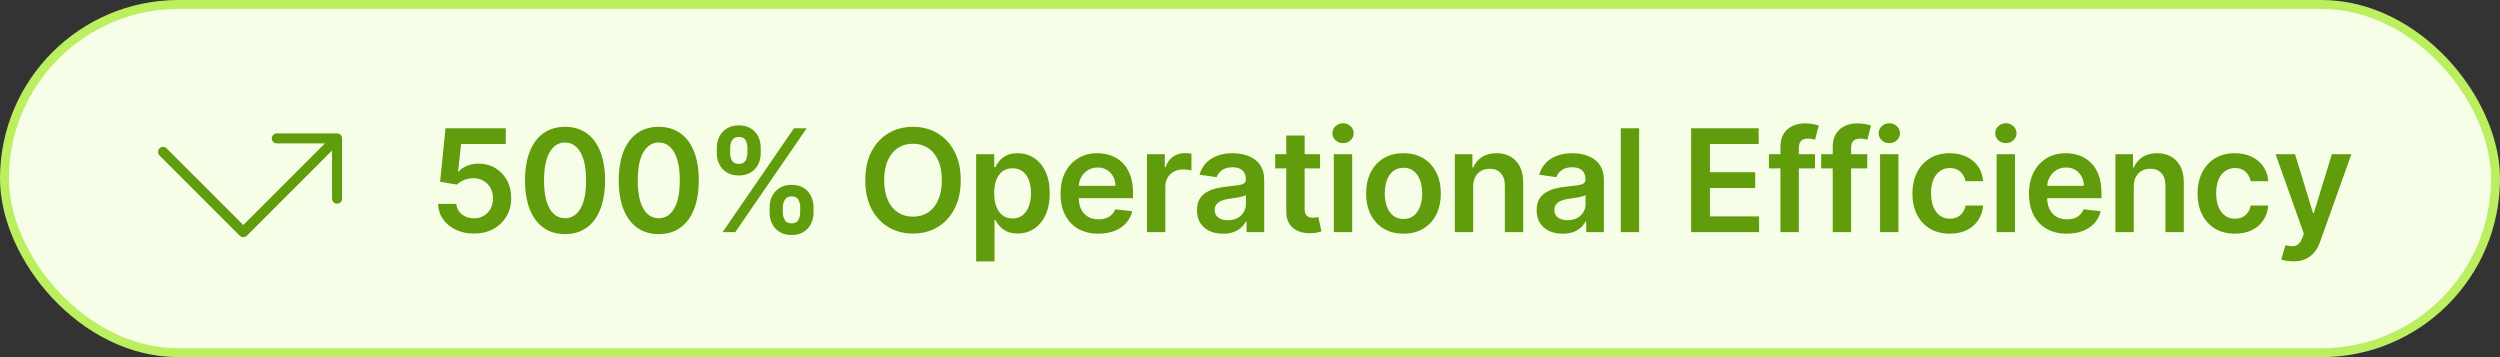
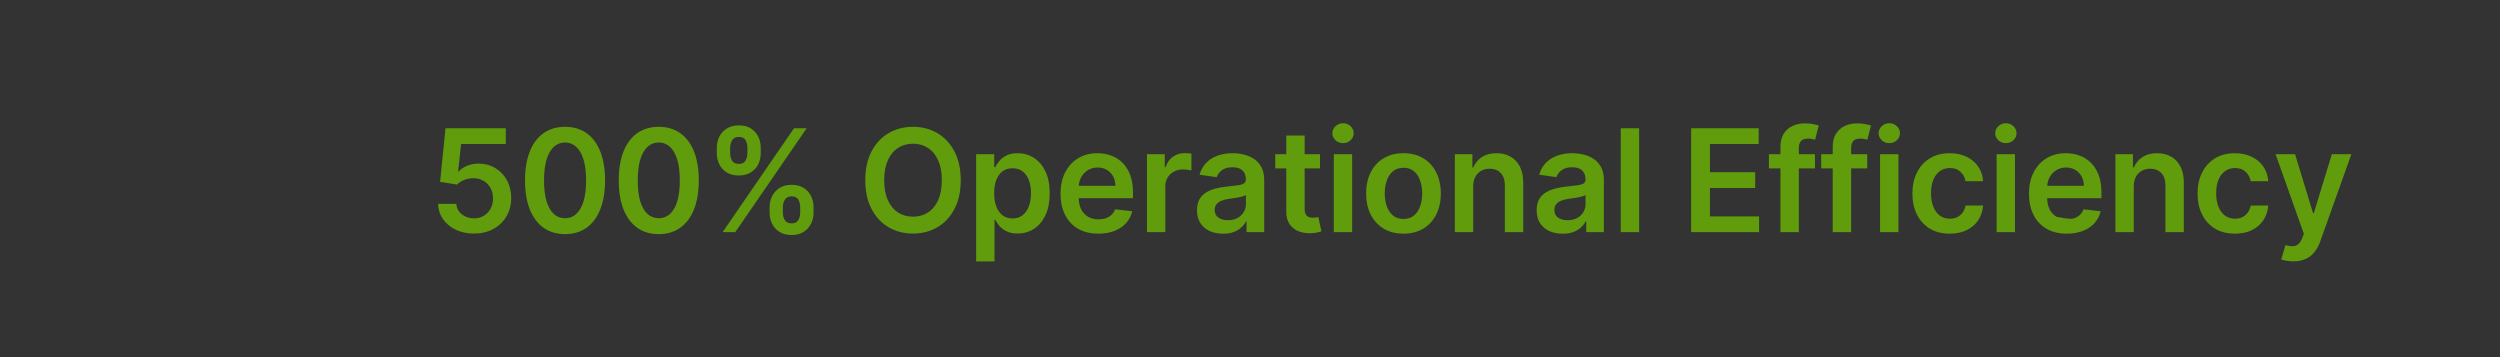
<svg xmlns="http://www.w3.org/2000/svg" width="280" height="40" viewBox="0 0 280 40" fill="none">
  <rect x="0" y="0" width="280" height="40" fill="#333333" stroke="none" />
-   <rect x="0.5" y="0.5" width="279" height="39" rx="19.5" fill="#F7FEE7" />
-   <rect x="0.5" y="0.5" width="279" height="39" rx="19.5" stroke="#BBEF5F" />
-   <path d="M38.312 15.5V22.25C38.312 22.399 38.253 22.542 38.147 22.648C38.042 22.753 37.899 22.812 37.75 22.812C37.6 22.812 37.457 22.753 37.352 22.648C37.246 22.542 37.187 22.399 37.187 22.25V16.858L27.647 26.398C27.542 26.503 27.399 26.562 27.25 26.562C27.101 26.562 26.958 26.503 26.852 26.398L17.852 17.398C17.753 17.291 17.699 17.15 17.701 17.004C17.704 16.858 17.763 16.719 17.866 16.616C17.969 16.513 18.108 16.454 18.254 16.452C18.399 16.449 18.541 16.503 18.647 16.602L27.25 25.204L36.392 16.062H31C30.851 16.062 30.707 16.003 30.602 15.898C30.496 15.792 30.437 15.649 30.437 15.5C30.437 15.351 30.496 15.208 30.602 15.102C30.707 14.997 30.851 14.938 31 14.938H37.75C37.899 14.938 38.042 14.997 38.147 15.102C38.253 15.208 38.312 15.351 38.312 15.5Z" fill="#609C0C" />
-   <path d="M53.08 26.159C52.322 26.159 51.644 26.017 51.045 25.733C50.447 25.445 49.972 25.051 49.619 24.551C49.271 24.051 49.085 23.479 49.062 22.835H51.108C51.146 23.312 51.352 23.703 51.727 24.006C52.102 24.305 52.553 24.454 53.08 24.454C53.492 24.454 53.86 24.36 54.182 24.171C54.504 23.981 54.758 23.718 54.943 23.381C55.129 23.044 55.22 22.659 55.216 22.227C55.22 21.788 55.127 21.398 54.938 21.057C54.748 20.716 54.489 20.449 54.159 20.256C53.83 20.059 53.451 19.96 53.023 19.96C52.674 19.956 52.331 20.021 51.994 20.153C51.657 20.286 51.39 20.46 51.193 20.676L49.29 20.364L49.898 14.364H56.648V16.125H51.642L51.307 19.21H51.375C51.591 18.956 51.896 18.746 52.29 18.579C52.684 18.409 53.115 18.324 53.585 18.324C54.29 18.324 54.919 18.491 55.472 18.824C56.025 19.153 56.46 19.608 56.778 20.188C57.097 20.767 57.256 21.43 57.256 22.176C57.256 22.945 57.078 23.631 56.722 24.233C56.369 24.831 55.879 25.303 55.25 25.648C54.625 25.989 53.901 26.159 53.08 26.159ZM63.284 26.222C62.349 26.222 61.546 25.985 60.875 25.511C60.209 25.034 59.695 24.347 59.335 23.449C58.979 22.547 58.801 21.462 58.801 20.193C58.805 18.924 58.985 17.845 59.341 16.954C59.701 16.061 60.214 15.379 60.881 14.909C61.551 14.439 62.352 14.204 63.284 14.204C64.216 14.204 65.017 14.439 65.688 14.909C66.358 15.379 66.871 16.061 67.227 16.954C67.587 17.849 67.767 18.928 67.767 20.193C67.767 21.466 67.587 22.553 67.227 23.454C66.871 24.352 66.358 25.038 65.688 25.511C65.021 25.985 64.22 26.222 63.284 26.222ZM63.284 24.443C64.011 24.443 64.585 24.085 65.006 23.369C65.43 22.65 65.642 21.591 65.642 20.193C65.642 19.269 65.546 18.492 65.352 17.864C65.159 17.235 64.886 16.761 64.534 16.443C64.182 16.121 63.765 15.96 63.284 15.96C62.561 15.96 61.989 16.32 61.568 17.04C61.148 17.756 60.936 18.807 60.932 20.193C60.928 21.121 61.021 21.901 61.21 22.534C61.404 23.167 61.676 23.644 62.029 23.966C62.381 24.284 62.799 24.443 63.284 24.443ZM73.78 26.222C72.844 26.222 72.041 25.985 71.371 25.511C70.704 25.034 70.191 24.347 69.831 23.449C69.475 22.547 69.297 21.462 69.297 20.193C69.301 18.924 69.481 17.845 69.837 16.954C70.197 16.061 70.71 15.379 71.377 14.909C72.047 14.439 72.848 14.204 73.78 14.204C74.712 14.204 75.513 14.439 76.183 14.909C76.854 15.379 77.367 16.061 77.723 16.954C78.083 17.849 78.263 18.928 78.263 20.193C78.263 21.466 78.083 22.553 77.723 23.454C77.367 24.352 76.854 25.038 76.183 25.511C75.517 25.985 74.716 26.222 73.78 26.222ZM73.78 24.443C74.507 24.443 75.081 24.085 75.502 23.369C75.926 22.65 76.138 21.591 76.138 20.193C76.138 19.269 76.041 18.492 75.848 17.864C75.655 17.235 75.382 16.761 75.03 16.443C74.678 16.121 74.261 15.96 73.78 15.96C73.057 15.96 72.485 16.32 72.064 17.04C71.644 17.756 71.432 18.807 71.428 20.193C71.424 21.121 71.517 21.901 71.706 22.534C71.899 23.167 72.172 23.644 72.524 23.966C72.877 24.284 73.295 24.443 73.78 24.443ZM86.196 23.818V23.204C86.196 22.754 86.291 22.339 86.481 21.96C86.674 21.581 86.954 21.276 87.321 21.046C87.689 20.814 88.134 20.699 88.657 20.699C89.195 20.699 89.645 20.814 90.009 21.046C90.373 21.273 90.647 21.576 90.833 21.954C91.022 22.333 91.117 22.75 91.117 23.204V23.818C91.117 24.269 91.022 24.684 90.833 25.062C90.643 25.441 90.365 25.746 89.998 25.977C89.634 26.208 89.187 26.324 88.657 26.324C88.126 26.324 87.677 26.208 87.31 25.977C86.943 25.746 86.664 25.441 86.475 25.062C86.289 24.684 86.196 24.269 86.196 23.818ZM87.679 23.204V23.818C87.679 24.117 87.751 24.392 87.895 24.642C88.039 24.892 88.293 25.017 88.657 25.017C89.024 25.017 89.276 24.894 89.412 24.648C89.552 24.398 89.623 24.121 89.623 23.818V23.204C89.623 22.901 89.556 22.625 89.424 22.375C89.291 22.121 89.035 21.994 88.657 21.994C88.301 21.994 88.049 22.121 87.901 22.375C87.753 22.625 87.679 22.901 87.679 23.204ZM80.282 17.159V16.546C80.282 16.091 80.378 15.674 80.571 15.296C80.765 14.917 81.045 14.614 81.412 14.386C81.78 14.155 82.225 14.04 82.748 14.04C83.282 14.04 83.731 14.155 84.094 14.386C84.462 14.614 84.738 14.917 84.924 15.296C85.109 15.674 85.202 16.091 85.202 16.546V17.159C85.202 17.614 85.107 18.03 84.918 18.409C84.732 18.784 84.456 19.085 84.088 19.312C83.721 19.54 83.274 19.653 82.748 19.653C82.213 19.653 81.763 19.54 81.395 19.312C81.032 19.085 80.755 18.782 80.566 18.403C80.376 18.025 80.282 17.61 80.282 17.159ZM81.776 16.546V17.159C81.776 17.462 81.846 17.739 81.986 17.989C82.13 18.235 82.384 18.358 82.748 18.358C83.111 18.358 83.361 18.235 83.498 17.989C83.638 17.739 83.708 17.462 83.708 17.159V16.546C83.708 16.242 83.641 15.966 83.509 15.716C83.376 15.462 83.123 15.335 82.748 15.335C82.388 15.335 82.136 15.462 81.992 15.716C81.848 15.97 81.776 16.246 81.776 16.546ZM80.929 26L88.929 14.364H90.35L82.35 26H80.929ZM107.603 20.182C107.603 21.436 107.368 22.509 106.898 23.403C106.432 24.294 105.796 24.975 104.989 25.449C104.186 25.922 103.275 26.159 102.256 26.159C101.237 26.159 100.325 25.922 99.518 25.449C98.715 24.972 98.078 24.288 97.609 23.398C97.143 22.504 96.91 21.432 96.91 20.182C96.91 18.928 97.143 17.856 97.609 16.966C98.078 16.072 98.715 15.388 99.518 14.915C100.325 14.441 101.237 14.204 102.256 14.204C103.275 14.204 104.186 14.441 104.989 14.915C105.796 15.388 106.432 16.072 106.898 16.966C107.368 17.856 107.603 18.928 107.603 20.182ZM105.484 20.182C105.484 19.299 105.345 18.555 105.069 17.949C104.796 17.339 104.417 16.879 103.932 16.568C103.448 16.254 102.889 16.097 102.256 16.097C101.624 16.097 101.065 16.254 100.58 16.568C100.095 16.879 99.715 17.339 99.438 17.949C99.165 18.555 99.029 19.299 99.029 20.182C99.029 21.064 99.165 21.811 99.438 22.421C99.715 23.026 100.095 23.487 100.58 23.801C101.065 24.112 101.624 24.267 102.256 24.267C102.889 24.267 103.448 24.112 103.932 23.801C104.417 23.487 104.796 23.026 105.069 22.421C105.345 21.811 105.484 21.064 105.484 20.182ZM109.329 29.273V17.273H111.352V18.716H111.471C111.577 18.504 111.727 18.278 111.92 18.04C112.113 17.797 112.374 17.591 112.704 17.421C113.033 17.246 113.454 17.159 113.965 17.159C114.64 17.159 115.248 17.331 115.789 17.676C116.335 18.017 116.766 18.523 117.085 19.193C117.407 19.86 117.568 20.678 117.568 21.648C117.568 22.606 117.41 23.421 117.096 24.091C116.782 24.761 116.354 25.273 115.812 25.625C115.27 25.977 114.657 26.153 113.971 26.153C113.471 26.153 113.056 26.07 112.727 25.903C112.397 25.737 112.132 25.536 111.931 25.301C111.734 25.062 111.581 24.837 111.471 24.625H111.386V29.273H109.329ZM111.346 21.636C111.346 22.201 111.426 22.695 111.585 23.119C111.748 23.544 111.98 23.875 112.283 24.114C112.59 24.349 112.962 24.466 113.397 24.466C113.852 24.466 114.232 24.345 114.539 24.102C114.846 23.856 115.077 23.521 115.232 23.097C115.391 22.669 115.471 22.182 115.471 21.636C115.471 21.095 115.393 20.614 115.238 20.193C115.083 19.773 114.852 19.443 114.545 19.204C114.238 18.966 113.855 18.847 113.397 18.847C112.958 18.847 112.585 18.962 112.278 19.193C111.971 19.424 111.738 19.748 111.579 20.165C111.424 20.581 111.346 21.072 111.346 21.636ZM123.017 26.171C122.142 26.171 121.386 25.989 120.75 25.625C120.117 25.258 119.63 24.739 119.289 24.068C118.948 23.394 118.778 22.6 118.778 21.688C118.778 20.79 118.948 20.002 119.289 19.324C119.634 18.642 120.115 18.112 120.732 17.733C121.35 17.35 122.075 17.159 122.909 17.159C123.447 17.159 123.954 17.246 124.431 17.421C124.912 17.591 125.337 17.856 125.704 18.216C126.075 18.576 126.367 19.034 126.579 19.591C126.791 20.144 126.897 20.803 126.897 21.568V22.199H119.744V20.812H124.926C124.922 20.419 124.837 20.068 124.67 19.761C124.503 19.451 124.27 19.206 123.971 19.028C123.676 18.85 123.331 18.761 122.937 18.761C122.517 18.761 122.147 18.864 121.829 19.068C121.511 19.269 121.263 19.534 121.085 19.864C120.911 20.189 120.822 20.547 120.818 20.938V22.148C120.818 22.655 120.911 23.091 121.096 23.454C121.282 23.814 121.541 24.091 121.875 24.284C122.208 24.474 122.598 24.568 123.045 24.568C123.344 24.568 123.615 24.526 123.857 24.443C124.1 24.356 124.31 24.229 124.488 24.062C124.666 23.896 124.801 23.689 124.892 23.443L126.812 23.659C126.691 24.167 126.46 24.61 126.119 24.989C125.782 25.364 125.35 25.655 124.823 25.864C124.297 26.068 123.695 26.171 123.017 26.171ZM128.461 26V17.273H130.456V18.727H130.547C130.706 18.224 130.978 17.835 131.365 17.562C131.755 17.286 132.2 17.148 132.7 17.148C132.814 17.148 132.94 17.153 133.081 17.165C133.225 17.172 133.344 17.186 133.439 17.204V19.097C133.351 19.066 133.213 19.04 133.024 19.017C132.838 18.991 132.658 18.977 132.484 18.977C132.109 18.977 131.772 19.059 131.473 19.222C131.177 19.381 130.944 19.602 130.774 19.886C130.603 20.171 130.518 20.498 130.518 20.869V26H128.461ZM136.984 26.176C136.431 26.176 135.933 26.078 135.49 25.881C135.05 25.68 134.702 25.384 134.444 24.994C134.191 24.604 134.064 24.123 134.064 23.551C134.064 23.059 134.155 22.651 134.336 22.329C134.518 22.008 134.766 21.75 135.081 21.557C135.395 21.364 135.749 21.218 136.143 21.119C136.541 21.017 136.952 20.943 137.376 20.898C137.888 20.845 138.302 20.797 138.621 20.756C138.939 20.71 139.17 20.642 139.314 20.551C139.461 20.456 139.535 20.311 139.535 20.114V20.079C139.535 19.651 139.408 19.32 139.155 19.085C138.901 18.85 138.535 18.733 138.058 18.733C137.554 18.733 137.155 18.843 136.859 19.062C136.568 19.282 136.371 19.542 136.268 19.841L134.348 19.568C134.499 19.038 134.749 18.595 135.098 18.239C135.446 17.879 135.872 17.61 136.376 17.432C136.88 17.25 137.437 17.159 138.047 17.159C138.467 17.159 138.886 17.208 139.302 17.307C139.719 17.405 140.1 17.568 140.444 17.796C140.789 18.019 141.066 18.324 141.274 18.71C141.486 19.097 141.592 19.579 141.592 20.159V26H139.615V24.801H139.547C139.422 25.044 139.246 25.271 139.018 25.483C138.795 25.691 138.513 25.86 138.172 25.989C137.835 26.114 137.439 26.176 136.984 26.176ZM137.518 24.665C137.931 24.665 138.289 24.583 138.592 24.421C138.895 24.254 139.128 24.034 139.291 23.761C139.458 23.489 139.541 23.191 139.541 22.869V21.841C139.477 21.894 139.367 21.943 139.211 21.989C139.06 22.034 138.889 22.074 138.7 22.108C138.511 22.142 138.323 22.172 138.138 22.199C137.952 22.225 137.791 22.248 137.655 22.267C137.348 22.309 137.073 22.377 136.831 22.472C136.588 22.566 136.397 22.699 136.257 22.869C136.117 23.036 136.047 23.252 136.047 23.517C136.047 23.896 136.185 24.182 136.461 24.375C136.738 24.568 137.09 24.665 137.518 24.665ZM147.842 17.273V18.864H142.825V17.273H147.842ZM144.064 15.182H146.121V23.375C146.121 23.651 146.162 23.864 146.246 24.011C146.333 24.155 146.446 24.254 146.587 24.307C146.727 24.36 146.882 24.386 147.052 24.386C147.181 24.386 147.299 24.377 147.405 24.358C147.515 24.339 147.598 24.322 147.655 24.307L148.001 25.915C147.892 25.953 147.734 25.994 147.53 26.04C147.329 26.085 147.083 26.112 146.791 26.119C146.276 26.134 145.812 26.057 145.399 25.886C144.986 25.712 144.659 25.443 144.416 25.079C144.177 24.716 144.06 24.261 144.064 23.716V15.182ZM149.386 26V17.273H151.443V26H149.386ZM150.421 16.034C150.095 16.034 149.814 15.926 149.58 15.71C149.345 15.491 149.227 15.227 149.227 14.921C149.227 14.61 149.345 14.347 149.58 14.131C149.814 13.911 150.095 13.801 150.421 13.801C150.75 13.801 151.03 13.911 151.261 14.131C151.496 14.347 151.614 14.61 151.614 14.921C151.614 15.227 151.496 15.491 151.261 15.71C151.03 15.926 150.75 16.034 150.421 16.034ZM157.189 26.171C156.337 26.171 155.598 25.983 154.973 25.608C154.348 25.233 153.863 24.708 153.519 24.034C153.178 23.36 153.007 22.572 153.007 21.671C153.007 20.769 153.178 19.979 153.519 19.301C153.863 18.623 154.348 18.097 154.973 17.722C155.598 17.347 156.337 17.159 157.189 17.159C158.041 17.159 158.78 17.347 159.405 17.722C160.03 18.097 160.513 18.623 160.854 19.301C161.199 19.979 161.371 20.769 161.371 21.671C161.371 22.572 161.199 23.36 160.854 24.034C160.513 24.708 160.03 25.233 159.405 25.608C158.78 25.983 158.041 26.171 157.189 26.171ZM157.201 24.523C157.663 24.523 158.049 24.396 158.36 24.142C158.67 23.884 158.901 23.54 159.053 23.108C159.208 22.676 159.286 22.195 159.286 21.665C159.286 21.131 159.208 20.648 159.053 20.216C158.901 19.78 158.67 19.434 158.36 19.176C158.049 18.919 157.663 18.79 157.201 18.79C156.727 18.79 156.333 18.919 156.019 19.176C155.708 19.434 155.475 19.78 155.32 20.216C155.168 20.648 155.093 21.131 155.093 21.665C155.093 22.195 155.168 22.676 155.32 23.108C155.475 23.54 155.708 23.884 156.019 24.142C156.333 24.396 156.727 24.523 157.201 24.523ZM164.998 20.886V26H162.941V17.273H164.907V18.756H165.009C165.21 18.267 165.53 17.879 165.969 17.591C166.412 17.303 166.96 17.159 167.611 17.159C168.213 17.159 168.738 17.288 169.185 17.546C169.636 17.803 169.984 18.176 170.23 18.665C170.48 19.153 170.604 19.746 170.6 20.443V26H168.543V20.761C168.543 20.178 168.391 19.722 168.088 19.392C167.789 19.062 167.374 18.898 166.844 18.898C166.484 18.898 166.164 18.977 165.884 19.136C165.607 19.292 165.39 19.517 165.23 19.812C165.075 20.108 164.998 20.466 164.998 20.886ZM175.026 26.176C174.473 26.176 173.975 26.078 173.532 25.881C173.092 25.68 172.744 25.384 172.486 24.994C172.232 24.604 172.106 24.123 172.106 23.551C172.106 23.059 172.197 22.651 172.378 22.329C172.56 22.008 172.808 21.75 173.123 21.557C173.437 21.364 173.791 21.218 174.185 21.119C174.583 21.017 174.994 20.943 175.418 20.898C175.929 20.845 176.344 20.797 176.662 20.756C176.981 20.71 177.212 20.642 177.356 20.551C177.503 20.456 177.577 20.311 177.577 20.114V20.079C177.577 19.651 177.45 19.32 177.197 19.085C176.943 18.85 176.577 18.733 176.1 18.733C175.596 18.733 175.197 18.843 174.901 19.062C174.609 19.282 174.412 19.542 174.31 19.841L172.39 19.568C172.541 19.038 172.791 18.595 173.14 18.239C173.488 17.879 173.914 17.61 174.418 17.432C174.922 17.25 175.479 17.159 176.089 17.159C176.509 17.159 176.928 17.208 177.344 17.307C177.761 17.405 178.142 17.568 178.486 17.796C178.831 18.019 179.107 18.324 179.316 18.71C179.528 19.097 179.634 19.579 179.634 20.159V26H177.657V24.801H177.589C177.464 25.044 177.287 25.271 177.06 25.483C176.837 25.691 176.554 25.86 176.214 25.989C175.876 26.114 175.481 26.176 175.026 26.176ZM175.56 24.665C175.973 24.665 176.331 24.583 176.634 24.421C176.937 24.254 177.17 24.034 177.333 23.761C177.5 23.489 177.583 23.191 177.583 22.869V21.841C177.518 21.894 177.409 21.943 177.253 21.989C177.102 22.034 176.931 22.074 176.742 22.108C176.553 22.142 176.365 22.172 176.179 22.199C175.994 22.225 175.833 22.248 175.697 22.267C175.39 22.309 175.115 22.377 174.873 22.472C174.63 22.566 174.439 22.699 174.299 22.869C174.159 23.036 174.089 23.252 174.089 23.517C174.089 23.896 174.227 24.182 174.503 24.375C174.78 24.568 175.132 24.665 175.56 24.665ZM183.583 14.364V26H181.526V14.364H183.583ZM189.406 26V14.364H196.974V16.131H191.514V19.29H196.582V21.057H191.514V24.233H197.019V26H189.406ZM203.278 17.273V18.864H198.119V17.273H203.278ZM199.409 26V16.449C199.409 15.862 199.53 15.373 199.772 14.983C200.019 14.593 200.348 14.301 200.761 14.108C201.174 13.915 201.632 13.818 202.136 13.818C202.492 13.818 202.808 13.847 203.085 13.903C203.361 13.96 203.566 14.011 203.698 14.057L203.289 15.648C203.202 15.621 203.092 15.595 202.96 15.568C202.827 15.538 202.68 15.523 202.517 15.523C202.134 15.523 201.863 15.616 201.704 15.801C201.549 15.983 201.471 16.244 201.471 16.585V26H199.409ZM209.133 17.273V18.864H203.974V17.273H209.133ZM205.264 26V16.449C205.264 15.862 205.385 15.373 205.628 14.983C205.874 14.593 206.203 14.301 206.616 14.108C207.029 13.915 207.487 13.818 207.991 13.818C208.347 13.818 208.664 13.847 208.94 13.903C209.217 13.96 209.421 14.011 209.554 14.057L209.145 15.648C209.058 15.621 208.948 15.595 208.815 15.568C208.683 15.538 208.535 15.523 208.372 15.523C207.989 15.523 207.719 15.616 207.559 15.801C207.404 15.983 207.326 16.244 207.326 16.585V26H205.264ZM210.568 26V17.273H212.625V26H210.568ZM211.602 16.034C211.276 16.034 210.996 15.926 210.761 15.71C210.526 15.491 210.409 15.227 210.409 14.921C210.409 14.61 210.526 14.347 210.761 14.131C210.996 13.911 211.276 13.801 211.602 13.801C211.932 13.801 212.212 13.911 212.443 14.131C212.678 14.347 212.795 14.61 212.795 14.921C212.795 15.227 212.678 15.491 212.443 15.71C212.212 15.926 211.932 16.034 211.602 16.034ZM218.371 26.171C217.5 26.171 216.751 25.979 216.126 25.597C215.505 25.214 215.026 24.686 214.689 24.011C214.356 23.333 214.189 22.553 214.189 21.671C214.189 20.784 214.359 20.002 214.7 19.324C215.041 18.642 215.522 18.112 216.143 17.733C216.768 17.35 217.507 17.159 218.359 17.159C219.068 17.159 219.695 17.29 220.24 17.551C220.789 17.809 221.227 18.174 221.553 18.648C221.878 19.117 222.064 19.667 222.109 20.296H220.143C220.064 19.875 219.875 19.525 219.575 19.244C219.28 18.96 218.884 18.818 218.388 18.818C217.967 18.818 217.598 18.932 217.28 19.159C216.962 19.383 216.714 19.704 216.536 20.125C216.361 20.546 216.274 21.049 216.274 21.636C216.274 22.231 216.361 22.742 216.536 23.171C216.71 23.595 216.954 23.922 217.268 24.153C217.587 24.381 217.96 24.494 218.388 24.494C218.691 24.494 218.962 24.438 219.2 24.324C219.443 24.206 219.645 24.038 219.808 23.818C219.971 23.599 220.083 23.331 220.143 23.017H222.109C222.06 23.634 221.878 24.182 221.564 24.659C221.25 25.133 220.822 25.504 220.28 25.773C219.738 26.038 219.102 26.171 218.371 26.171ZM223.622 26V17.273H225.679V26H223.622ZM224.656 16.034C224.331 16.034 224.05 15.926 223.816 15.71C223.581 15.491 223.463 15.227 223.463 14.921C223.463 14.61 223.581 14.347 223.816 14.131C224.05 13.911 224.331 13.801 224.656 13.801C224.986 13.801 225.266 13.911 225.497 14.131C225.732 14.347 225.85 14.61 225.85 14.921C225.85 15.227 225.732 15.491 225.497 15.71C225.266 15.926 224.986 16.034 224.656 16.034ZM231.482 26.171C230.607 26.171 229.851 25.989 229.215 25.625C228.582 25.258 228.095 24.739 227.755 24.068C227.414 23.394 227.243 22.6 227.243 21.688C227.243 20.79 227.414 20.002 227.755 19.324C228.099 18.642 228.58 18.112 229.198 17.733C229.815 17.35 230.541 17.159 231.374 17.159C231.912 17.159 232.419 17.246 232.897 17.421C233.378 17.591 233.802 17.856 234.169 18.216C234.541 18.576 234.832 19.034 235.044 19.591C235.256 20.144 235.363 20.803 235.363 21.568V22.199H228.209V20.812H233.391C233.387 20.419 233.302 20.068 233.135 19.761C232.969 19.451 232.736 19.206 232.436 19.028C232.141 18.85 231.796 18.761 231.402 18.761C230.982 18.761 230.613 18.864 230.294 19.068C229.976 19.269 229.728 19.534 229.55 19.864C229.376 20.189 229.287 20.547 229.283 20.938V22.148C229.283 22.655 229.376 23.091 229.561 23.454C229.747 23.814 230.006 24.091 230.34 24.284C230.673 24.474 231.063 24.568 231.51 24.568C231.809 24.568 232.08 24.526 232.323 24.443C232.565 24.356 232.775 24.229 232.953 24.062C233.131 23.896 233.266 23.689 233.357 23.443L235.277 23.659C235.156 24.167 234.925 24.61 234.584 24.989C234.247 25.364 233.815 25.655 233.289 25.864C232.762 26.068 232.16 26.171 231.482 26.171ZM238.983 20.886V26H236.927V17.273H238.892V18.756H238.995C239.196 18.267 239.516 17.879 239.955 17.591C240.398 17.303 240.946 17.159 241.597 17.159C242.199 17.159 242.724 17.288 243.171 17.546C243.622 17.803 243.97 18.176 244.216 18.665C244.466 19.153 244.589 19.746 244.586 20.443V26H242.529V20.761C242.529 20.178 242.377 19.722 242.074 19.392C241.775 19.062 241.36 18.898 240.83 18.898C240.47 18.898 240.15 18.977 239.87 19.136C239.593 19.292 239.375 19.517 239.216 19.812C239.061 20.108 238.983 20.466 238.983 20.886ZM250.307 26.171C249.436 26.171 248.688 25.979 248.063 25.597C247.442 25.214 246.963 24.686 246.626 24.011C246.292 23.333 246.126 22.553 246.126 21.671C246.126 20.784 246.296 20.002 246.637 19.324C246.978 18.642 247.459 18.112 248.08 17.733C248.705 17.35 249.444 17.159 250.296 17.159C251.004 17.159 251.631 17.29 252.177 17.551C252.726 17.809 253.163 18.174 253.489 18.648C253.815 19.117 254.001 19.667 254.046 20.296H252.08C252.001 19.875 251.811 19.525 251.512 19.244C251.216 18.96 250.821 18.818 250.324 18.818C249.904 18.818 249.535 18.932 249.216 19.159C248.898 19.383 248.65 19.704 248.472 20.125C248.298 20.546 248.211 21.049 248.211 21.636C248.211 22.231 248.298 22.742 248.472 23.171C248.646 23.595 248.891 23.922 249.205 24.153C249.523 24.381 249.896 24.494 250.324 24.494C250.627 24.494 250.898 24.438 251.137 24.324C251.379 24.206 251.582 24.038 251.745 23.818C251.908 23.599 252.02 23.331 252.08 23.017H254.046C253.997 23.634 253.815 24.182 253.501 24.659C253.186 25.133 252.758 25.504 252.216 25.773C251.675 26.038 251.038 26.171 250.307 26.171ZM256.837 29.273C256.557 29.273 256.298 29.25 256.059 29.204C255.824 29.163 255.637 29.114 255.496 29.057L255.974 27.454C256.273 27.542 256.54 27.583 256.775 27.579C257.01 27.576 257.216 27.502 257.394 27.358C257.576 27.218 257.729 26.983 257.854 26.653L258.031 26.182L254.866 17.273H257.048L259.059 23.864H259.15L261.167 17.273H263.354L259.86 27.057C259.697 27.519 259.481 27.915 259.212 28.244C258.943 28.578 258.614 28.831 258.224 29.006C257.837 29.184 257.375 29.273 256.837 29.273Z" fill="#609C0C" />
+   <path d="M53.08 26.159C52.322 26.159 51.644 26.017 51.045 25.733C50.447 25.445 49.972 25.051 49.619 24.551C49.271 24.051 49.085 23.479 49.062 22.835H51.108C51.146 23.312 51.352 23.703 51.727 24.006C52.102 24.305 52.553 24.454 53.08 24.454C53.492 24.454 53.86 24.36 54.182 24.171C54.504 23.981 54.758 23.718 54.943 23.381C55.129 23.044 55.22 22.659 55.216 22.227C55.22 21.788 55.127 21.398 54.938 21.057C54.748 20.716 54.489 20.449 54.159 20.256C53.83 20.059 53.451 19.96 53.023 19.96C52.674 19.956 52.331 20.021 51.994 20.153C51.657 20.286 51.39 20.46 51.193 20.676L49.29 20.364L49.898 14.364H56.648V16.125H51.642L51.307 19.21H51.375C51.591 18.956 51.896 18.746 52.29 18.579C52.684 18.409 53.115 18.324 53.585 18.324C54.29 18.324 54.919 18.491 55.472 18.824C56.025 19.153 56.46 19.608 56.778 20.188C57.097 20.767 57.256 21.43 57.256 22.176C57.256 22.945 57.078 23.631 56.722 24.233C56.369 24.831 55.879 25.303 55.25 25.648C54.625 25.989 53.901 26.159 53.08 26.159ZM63.284 26.222C62.349 26.222 61.546 25.985 60.875 25.511C60.209 25.034 59.695 24.347 59.335 23.449C58.979 22.547 58.801 21.462 58.801 20.193C58.805 18.924 58.985 17.845 59.341 16.954C59.701 16.061 60.214 15.379 60.881 14.909C61.551 14.439 62.352 14.204 63.284 14.204C64.216 14.204 65.017 14.439 65.688 14.909C66.358 15.379 66.871 16.061 67.227 16.954C67.587 17.849 67.767 18.928 67.767 20.193C67.767 21.466 67.587 22.553 67.227 23.454C66.871 24.352 66.358 25.038 65.688 25.511C65.021 25.985 64.22 26.222 63.284 26.222ZM63.284 24.443C64.011 24.443 64.585 24.085 65.006 23.369C65.43 22.65 65.642 21.591 65.642 20.193C65.642 19.269 65.546 18.492 65.352 17.864C65.159 17.235 64.886 16.761 64.534 16.443C64.182 16.121 63.765 15.96 63.284 15.96C62.561 15.96 61.989 16.32 61.568 17.04C61.148 17.756 60.936 18.807 60.932 20.193C60.928 21.121 61.021 21.901 61.21 22.534C61.404 23.167 61.676 23.644 62.029 23.966C62.381 24.284 62.799 24.443 63.284 24.443ZM73.78 26.222C72.844 26.222 72.041 25.985 71.371 25.511C70.704 25.034 70.191 24.347 69.831 23.449C69.475 22.547 69.297 21.462 69.297 20.193C69.301 18.924 69.481 17.845 69.837 16.954C70.197 16.061 70.71 15.379 71.377 14.909C72.047 14.439 72.848 14.204 73.78 14.204C74.712 14.204 75.513 14.439 76.183 14.909C76.854 15.379 77.367 16.061 77.723 16.954C78.083 17.849 78.263 18.928 78.263 20.193C78.263 21.466 78.083 22.553 77.723 23.454C77.367 24.352 76.854 25.038 76.183 25.511C75.517 25.985 74.716 26.222 73.78 26.222ZM73.78 24.443C74.507 24.443 75.081 24.085 75.502 23.369C75.926 22.65 76.138 21.591 76.138 20.193C76.138 19.269 76.041 18.492 75.848 17.864C75.655 17.235 75.382 16.761 75.03 16.443C74.678 16.121 74.261 15.96 73.78 15.96C73.057 15.96 72.485 16.32 72.064 17.04C71.644 17.756 71.432 18.807 71.428 20.193C71.424 21.121 71.517 21.901 71.706 22.534C71.899 23.167 72.172 23.644 72.524 23.966C72.877 24.284 73.295 24.443 73.78 24.443ZM86.196 23.818V23.204C86.196 22.754 86.291 22.339 86.481 21.96C86.674 21.581 86.954 21.276 87.321 21.046C87.689 20.814 88.134 20.699 88.657 20.699C89.195 20.699 89.645 20.814 90.009 21.046C90.373 21.273 90.647 21.576 90.833 21.954C91.022 22.333 91.117 22.75 91.117 23.204V23.818C91.117 24.269 91.022 24.684 90.833 25.062C90.643 25.441 90.365 25.746 89.998 25.977C89.634 26.208 89.187 26.324 88.657 26.324C88.126 26.324 87.677 26.208 87.31 25.977C86.943 25.746 86.664 25.441 86.475 25.062C86.289 24.684 86.196 24.269 86.196 23.818ZM87.679 23.204V23.818C87.679 24.117 87.751 24.392 87.895 24.642C88.039 24.892 88.293 25.017 88.657 25.017C89.024 25.017 89.276 24.894 89.412 24.648C89.552 24.398 89.623 24.121 89.623 23.818V23.204C89.623 22.901 89.556 22.625 89.424 22.375C89.291 22.121 89.035 21.994 88.657 21.994C88.301 21.994 88.049 22.121 87.901 22.375C87.753 22.625 87.679 22.901 87.679 23.204ZM80.282 17.159V16.546C80.282 16.091 80.378 15.674 80.571 15.296C80.765 14.917 81.045 14.614 81.412 14.386C81.78 14.155 82.225 14.04 82.748 14.04C83.282 14.04 83.731 14.155 84.094 14.386C84.462 14.614 84.738 14.917 84.924 15.296C85.109 15.674 85.202 16.091 85.202 16.546V17.159C85.202 17.614 85.107 18.03 84.918 18.409C84.732 18.784 84.456 19.085 84.088 19.312C83.721 19.54 83.274 19.653 82.748 19.653C82.213 19.653 81.763 19.54 81.395 19.312C81.032 19.085 80.755 18.782 80.566 18.403C80.376 18.025 80.282 17.61 80.282 17.159ZM81.776 16.546V17.159C81.776 17.462 81.846 17.739 81.986 17.989C82.13 18.235 82.384 18.358 82.748 18.358C83.111 18.358 83.361 18.235 83.498 17.989C83.638 17.739 83.708 17.462 83.708 17.159V16.546C83.708 16.242 83.641 15.966 83.509 15.716C83.376 15.462 83.123 15.335 82.748 15.335C82.388 15.335 82.136 15.462 81.992 15.716C81.848 15.97 81.776 16.246 81.776 16.546ZM80.929 26L88.929 14.364H90.35L82.35 26H80.929ZM107.603 20.182C107.603 21.436 107.368 22.509 106.898 23.403C106.432 24.294 105.796 24.975 104.989 25.449C104.186 25.922 103.275 26.159 102.256 26.159C101.237 26.159 100.325 25.922 99.518 25.449C98.715 24.972 98.078 24.288 97.609 23.398C97.143 22.504 96.91 21.432 96.91 20.182C96.91 18.928 97.143 17.856 97.609 16.966C98.078 16.072 98.715 15.388 99.518 14.915C100.325 14.441 101.237 14.204 102.256 14.204C103.275 14.204 104.186 14.441 104.989 14.915C105.796 15.388 106.432 16.072 106.898 16.966C107.368 17.856 107.603 18.928 107.603 20.182ZM105.484 20.182C105.484 19.299 105.345 18.555 105.069 17.949C104.796 17.339 104.417 16.879 103.932 16.568C103.448 16.254 102.889 16.097 102.256 16.097C101.624 16.097 101.065 16.254 100.58 16.568C100.095 16.879 99.715 17.339 99.438 17.949C99.165 18.555 99.029 19.299 99.029 20.182C99.029 21.064 99.165 21.811 99.438 22.421C99.715 23.026 100.095 23.487 100.58 23.801C101.065 24.112 101.624 24.267 102.256 24.267C102.889 24.267 103.448 24.112 103.932 23.801C104.417 23.487 104.796 23.026 105.069 22.421C105.345 21.811 105.484 21.064 105.484 20.182ZM109.329 29.273V17.273H111.352V18.716H111.471C111.577 18.504 111.727 18.278 111.92 18.04C112.113 17.797 112.374 17.591 112.704 17.421C113.033 17.246 113.454 17.159 113.965 17.159C114.64 17.159 115.248 17.331 115.789 17.676C116.335 18.017 116.766 18.523 117.085 19.193C117.407 19.86 117.568 20.678 117.568 21.648C117.568 22.606 117.41 23.421 117.096 24.091C116.782 24.761 116.354 25.273 115.812 25.625C115.27 25.977 114.657 26.153 113.971 26.153C113.471 26.153 113.056 26.07 112.727 25.903C112.397 25.737 112.132 25.536 111.931 25.301C111.734 25.062 111.581 24.837 111.471 24.625H111.386V29.273H109.329ZM111.346 21.636C111.346 22.201 111.426 22.695 111.585 23.119C111.748 23.544 111.98 23.875 112.283 24.114C112.59 24.349 112.962 24.466 113.397 24.466C113.852 24.466 114.232 24.345 114.539 24.102C114.846 23.856 115.077 23.521 115.232 23.097C115.391 22.669 115.471 22.182 115.471 21.636C115.471 21.095 115.393 20.614 115.238 20.193C115.083 19.773 114.852 19.443 114.545 19.204C114.238 18.966 113.855 18.847 113.397 18.847C112.958 18.847 112.585 18.962 112.278 19.193C111.971 19.424 111.738 19.748 111.579 20.165C111.424 20.581 111.346 21.072 111.346 21.636ZM123.017 26.171C122.142 26.171 121.386 25.989 120.75 25.625C120.117 25.258 119.63 24.739 119.289 24.068C118.948 23.394 118.778 22.6 118.778 21.688C118.778 20.79 118.948 20.002 119.289 19.324C119.634 18.642 120.115 18.112 120.732 17.733C121.35 17.35 122.075 17.159 122.909 17.159C123.447 17.159 123.954 17.246 124.431 17.421C124.912 17.591 125.337 17.856 125.704 18.216C126.075 18.576 126.367 19.034 126.579 19.591C126.791 20.144 126.897 20.803 126.897 21.568V22.199H119.744V20.812H124.926C124.922 20.419 124.837 20.068 124.67 19.761C124.503 19.451 124.27 19.206 123.971 19.028C123.676 18.85 123.331 18.761 122.937 18.761C122.517 18.761 122.147 18.864 121.829 19.068C121.511 19.269 121.263 19.534 121.085 19.864C120.911 20.189 120.822 20.547 120.818 20.938V22.148C120.818 22.655 120.911 23.091 121.096 23.454C121.282 23.814 121.541 24.091 121.875 24.284C122.208 24.474 122.598 24.568 123.045 24.568C123.344 24.568 123.615 24.526 123.857 24.443C124.1 24.356 124.31 24.229 124.488 24.062C124.666 23.896 124.801 23.689 124.892 23.443L126.812 23.659C126.691 24.167 126.46 24.61 126.119 24.989C125.782 25.364 125.35 25.655 124.823 25.864C124.297 26.068 123.695 26.171 123.017 26.171ZM128.461 26V17.273H130.456V18.727H130.547C130.706 18.224 130.978 17.835 131.365 17.562C131.755 17.286 132.2 17.148 132.7 17.148C132.814 17.148 132.94 17.153 133.081 17.165C133.225 17.172 133.344 17.186 133.439 17.204V19.097C133.351 19.066 133.213 19.04 133.024 19.017C132.838 18.991 132.658 18.977 132.484 18.977C132.109 18.977 131.772 19.059 131.473 19.222C131.177 19.381 130.944 19.602 130.774 19.886C130.603 20.171 130.518 20.498 130.518 20.869V26H128.461ZM136.984 26.176C136.431 26.176 135.933 26.078 135.49 25.881C135.05 25.68 134.702 25.384 134.444 24.994C134.191 24.604 134.064 24.123 134.064 23.551C134.064 23.059 134.155 22.651 134.336 22.329C134.518 22.008 134.766 21.75 135.081 21.557C135.395 21.364 135.749 21.218 136.143 21.119C136.541 21.017 136.952 20.943 137.376 20.898C137.888 20.845 138.302 20.797 138.621 20.756C138.939 20.71 139.17 20.642 139.314 20.551C139.461 20.456 139.535 20.311 139.535 20.114V20.079C139.535 19.651 139.408 19.32 139.155 19.085C138.901 18.85 138.535 18.733 138.058 18.733C137.554 18.733 137.155 18.843 136.859 19.062C136.568 19.282 136.371 19.542 136.268 19.841L134.348 19.568C134.499 19.038 134.749 18.595 135.098 18.239C135.446 17.879 135.872 17.61 136.376 17.432C136.88 17.25 137.437 17.159 138.047 17.159C138.467 17.159 138.886 17.208 139.302 17.307C139.719 17.405 140.1 17.568 140.444 17.796C140.789 18.019 141.066 18.324 141.274 18.71C141.486 19.097 141.592 19.579 141.592 20.159V26H139.615V24.801H139.547C139.422 25.044 139.246 25.271 139.018 25.483C138.795 25.691 138.513 25.86 138.172 25.989C137.835 26.114 137.439 26.176 136.984 26.176ZM137.518 24.665C137.931 24.665 138.289 24.583 138.592 24.421C138.895 24.254 139.128 24.034 139.291 23.761C139.458 23.489 139.541 23.191 139.541 22.869V21.841C139.477 21.894 139.367 21.943 139.211 21.989C139.06 22.034 138.889 22.074 138.7 22.108C138.511 22.142 138.323 22.172 138.138 22.199C137.952 22.225 137.791 22.248 137.655 22.267C137.348 22.309 137.073 22.377 136.831 22.472C136.588 22.566 136.397 22.699 136.257 22.869C136.117 23.036 136.047 23.252 136.047 23.517C136.047 23.896 136.185 24.182 136.461 24.375C136.738 24.568 137.09 24.665 137.518 24.665ZM147.842 17.273V18.864H142.825V17.273H147.842ZM144.064 15.182H146.121V23.375C146.121 23.651 146.162 23.864 146.246 24.011C146.333 24.155 146.446 24.254 146.587 24.307C146.727 24.36 146.882 24.386 147.052 24.386C147.181 24.386 147.299 24.377 147.405 24.358C147.515 24.339 147.598 24.322 147.655 24.307L148.001 25.915C147.892 25.953 147.734 25.994 147.53 26.04C147.329 26.085 147.083 26.112 146.791 26.119C146.276 26.134 145.812 26.057 145.399 25.886C144.986 25.712 144.659 25.443 144.416 25.079C144.177 24.716 144.06 24.261 144.064 23.716V15.182ZM149.386 26V17.273H151.443V26H149.386ZM150.421 16.034C150.095 16.034 149.814 15.926 149.58 15.71C149.345 15.491 149.227 15.227 149.227 14.921C149.227 14.61 149.345 14.347 149.58 14.131C149.814 13.911 150.095 13.801 150.421 13.801C150.75 13.801 151.03 13.911 151.261 14.131C151.496 14.347 151.614 14.61 151.614 14.921C151.614 15.227 151.496 15.491 151.261 15.71C151.03 15.926 150.75 16.034 150.421 16.034ZM157.189 26.171C156.337 26.171 155.598 25.983 154.973 25.608C154.348 25.233 153.863 24.708 153.519 24.034C153.178 23.36 153.007 22.572 153.007 21.671C153.007 20.769 153.178 19.979 153.519 19.301C153.863 18.623 154.348 18.097 154.973 17.722C155.598 17.347 156.337 17.159 157.189 17.159C158.041 17.159 158.78 17.347 159.405 17.722C160.03 18.097 160.513 18.623 160.854 19.301C161.199 19.979 161.371 20.769 161.371 21.671C161.371 22.572 161.199 23.36 160.854 24.034C160.513 24.708 160.03 25.233 159.405 25.608C158.78 25.983 158.041 26.171 157.189 26.171ZM157.201 24.523C157.663 24.523 158.049 24.396 158.36 24.142C158.67 23.884 158.901 23.54 159.053 23.108C159.208 22.676 159.286 22.195 159.286 21.665C159.286 21.131 159.208 20.648 159.053 20.216C158.901 19.78 158.67 19.434 158.36 19.176C158.049 18.919 157.663 18.79 157.201 18.79C156.727 18.79 156.333 18.919 156.019 19.176C155.708 19.434 155.475 19.78 155.32 20.216C155.168 20.648 155.093 21.131 155.093 21.665C155.093 22.195 155.168 22.676 155.32 23.108C155.475 23.54 155.708 23.884 156.019 24.142C156.333 24.396 156.727 24.523 157.201 24.523ZM164.998 20.886V26H162.941V17.273H164.907V18.756H165.009C165.21 18.267 165.53 17.879 165.969 17.591C166.412 17.303 166.96 17.159 167.611 17.159C168.213 17.159 168.738 17.288 169.185 17.546C169.636 17.803 169.984 18.176 170.23 18.665C170.48 19.153 170.604 19.746 170.6 20.443V26H168.543V20.761C168.543 20.178 168.391 19.722 168.088 19.392C167.789 19.062 167.374 18.898 166.844 18.898C166.484 18.898 166.164 18.977 165.884 19.136C165.607 19.292 165.39 19.517 165.23 19.812C165.075 20.108 164.998 20.466 164.998 20.886ZM175.026 26.176C174.473 26.176 173.975 26.078 173.532 25.881C173.092 25.68 172.744 25.384 172.486 24.994C172.232 24.604 172.106 24.123 172.106 23.551C172.106 23.059 172.197 22.651 172.378 22.329C172.56 22.008 172.808 21.75 173.123 21.557C173.437 21.364 173.791 21.218 174.185 21.119C174.583 21.017 174.994 20.943 175.418 20.898C175.929 20.845 176.344 20.797 176.662 20.756C176.981 20.71 177.212 20.642 177.356 20.551C177.503 20.456 177.577 20.311 177.577 20.114V20.079C177.577 19.651 177.45 19.32 177.197 19.085C176.943 18.85 176.577 18.733 176.1 18.733C175.596 18.733 175.197 18.843 174.901 19.062C174.609 19.282 174.412 19.542 174.31 19.841L172.39 19.568C172.541 19.038 172.791 18.595 173.14 18.239C173.488 17.879 173.914 17.61 174.418 17.432C174.922 17.25 175.479 17.159 176.089 17.159C176.509 17.159 176.928 17.208 177.344 17.307C177.761 17.405 178.142 17.568 178.486 17.796C178.831 18.019 179.107 18.324 179.316 18.71C179.528 19.097 179.634 19.579 179.634 20.159V26H177.657V24.801H177.589C177.464 25.044 177.287 25.271 177.06 25.483C176.837 25.691 176.554 25.86 176.214 25.989C175.876 26.114 175.481 26.176 175.026 26.176ZM175.56 24.665C175.973 24.665 176.331 24.583 176.634 24.421C176.937 24.254 177.17 24.034 177.333 23.761C177.5 23.489 177.583 23.191 177.583 22.869V21.841C177.518 21.894 177.409 21.943 177.253 21.989C177.102 22.034 176.931 22.074 176.742 22.108C176.553 22.142 176.365 22.172 176.179 22.199C175.994 22.225 175.833 22.248 175.697 22.267C175.39 22.309 175.115 22.377 174.873 22.472C174.63 22.566 174.439 22.699 174.299 22.869C174.159 23.036 174.089 23.252 174.089 23.517C174.089 23.896 174.227 24.182 174.503 24.375C174.78 24.568 175.132 24.665 175.56 24.665ZM183.583 14.364V26H181.526V14.364H183.583ZM189.406 26V14.364H196.974V16.131H191.514V19.29H196.582V21.057H191.514V24.233H197.019V26H189.406ZM203.278 17.273V18.864H198.119V17.273H203.278ZM199.409 26V16.449C199.409 15.862 199.53 15.373 199.772 14.983C200.019 14.593 200.348 14.301 200.761 14.108C201.174 13.915 201.632 13.818 202.136 13.818C202.492 13.818 202.808 13.847 203.085 13.903C203.361 13.96 203.566 14.011 203.698 14.057L203.289 15.648C203.202 15.621 203.092 15.595 202.96 15.568C202.827 15.538 202.68 15.523 202.517 15.523C202.134 15.523 201.863 15.616 201.704 15.801C201.549 15.983 201.471 16.244 201.471 16.585V26H199.409ZM209.133 17.273V18.864H203.974V17.273H209.133ZM205.264 26V16.449C205.264 15.862 205.385 15.373 205.628 14.983C205.874 14.593 206.203 14.301 206.616 14.108C207.029 13.915 207.487 13.818 207.991 13.818C208.347 13.818 208.664 13.847 208.94 13.903C209.217 13.96 209.421 14.011 209.554 14.057L209.145 15.648C209.058 15.621 208.948 15.595 208.815 15.568C208.683 15.538 208.535 15.523 208.372 15.523C207.989 15.523 207.719 15.616 207.559 15.801C207.404 15.983 207.326 16.244 207.326 16.585V26H205.264ZM210.568 26V17.273H212.625V26H210.568ZM211.602 16.034C211.276 16.034 210.996 15.926 210.761 15.71C210.526 15.491 210.409 15.227 210.409 14.921C210.409 14.61 210.526 14.347 210.761 14.131C210.996 13.911 211.276 13.801 211.602 13.801C211.932 13.801 212.212 13.911 212.443 14.131C212.678 14.347 212.795 14.61 212.795 14.921C212.795 15.227 212.678 15.491 212.443 15.71C212.212 15.926 211.932 16.034 211.602 16.034ZM218.371 26.171C217.5 26.171 216.751 25.979 216.126 25.597C215.505 25.214 215.026 24.686 214.689 24.011C214.356 23.333 214.189 22.553 214.189 21.671C214.189 20.784 214.359 20.002 214.7 19.324C215.041 18.642 215.522 18.112 216.143 17.733C216.768 17.35 217.507 17.159 218.359 17.159C219.068 17.159 219.695 17.29 220.24 17.551C220.789 17.809 221.227 18.174 221.553 18.648C221.878 19.117 222.064 19.667 222.109 20.296H220.143C220.064 19.875 219.875 19.525 219.575 19.244C219.28 18.96 218.884 18.818 218.388 18.818C217.967 18.818 217.598 18.932 217.28 19.159C216.962 19.383 216.714 19.704 216.536 20.125C216.361 20.546 216.274 21.049 216.274 21.636C216.274 22.231 216.361 22.742 216.536 23.171C216.71 23.595 216.954 23.922 217.268 24.153C217.587 24.381 217.96 24.494 218.388 24.494C218.691 24.494 218.962 24.438 219.2 24.324C219.443 24.206 219.645 24.038 219.808 23.818C219.971 23.599 220.083 23.331 220.143 23.017H222.109C222.06 23.634 221.878 24.182 221.564 24.659C221.25 25.133 220.822 25.504 220.28 25.773C219.738 26.038 219.102 26.171 218.371 26.171ZM223.622 26V17.273H225.679V26H223.622ZM224.656 16.034C224.331 16.034 224.05 15.926 223.816 15.71C223.581 15.491 223.463 15.227 223.463 14.921C223.463 14.61 223.581 14.347 223.816 14.131C224.05 13.911 224.331 13.801 224.656 13.801C224.986 13.801 225.266 13.911 225.497 14.131C225.732 14.347 225.85 14.61 225.85 14.921C225.85 15.227 225.732 15.491 225.497 15.71C225.266 15.926 224.986 16.034 224.656 16.034ZM231.482 26.171C230.607 26.171 229.851 25.989 229.215 25.625C228.582 25.258 228.095 24.739 227.755 24.068C227.414 23.394 227.243 22.6 227.243 21.688C227.243 20.79 227.414 20.002 227.755 19.324C228.099 18.642 228.58 18.112 229.198 17.733C229.815 17.35 230.541 17.159 231.374 17.159C231.912 17.159 232.419 17.246 232.897 17.421C233.378 17.591 233.802 17.856 234.169 18.216C234.541 18.576 234.832 19.034 235.044 19.591C235.256 20.144 235.363 20.803 235.363 21.568V22.199H228.209V20.812H233.391C233.387 20.419 233.302 20.068 233.135 19.761C232.969 19.451 232.736 19.206 232.436 19.028C232.141 18.85 231.796 18.761 231.402 18.761C230.982 18.761 230.613 18.864 230.294 19.068C229.976 19.269 229.728 19.534 229.55 19.864C229.376 20.189 229.287 20.547 229.283 20.938V22.148C229.283 22.655 229.376 23.091 229.561 23.454C229.747 23.814 230.006 24.091 230.34 24.284C231.809 24.568 232.08 24.526 232.323 24.443C232.565 24.356 232.775 24.229 232.953 24.062C233.131 23.896 233.266 23.689 233.357 23.443L235.277 23.659C235.156 24.167 234.925 24.61 234.584 24.989C234.247 25.364 233.815 25.655 233.289 25.864C232.762 26.068 232.16 26.171 231.482 26.171ZM238.983 20.886V26H236.927V17.273H238.892V18.756H238.995C239.196 18.267 239.516 17.879 239.955 17.591C240.398 17.303 240.946 17.159 241.597 17.159C242.199 17.159 242.724 17.288 243.171 17.546C243.622 17.803 243.97 18.176 244.216 18.665C244.466 19.153 244.589 19.746 244.586 20.443V26H242.529V20.761C242.529 20.178 242.377 19.722 242.074 19.392C241.775 19.062 241.36 18.898 240.83 18.898C240.47 18.898 240.15 18.977 239.87 19.136C239.593 19.292 239.375 19.517 239.216 19.812C239.061 20.108 238.983 20.466 238.983 20.886ZM250.307 26.171C249.436 26.171 248.688 25.979 248.063 25.597C247.442 25.214 246.963 24.686 246.626 24.011C246.292 23.333 246.126 22.553 246.126 21.671C246.126 20.784 246.296 20.002 246.637 19.324C246.978 18.642 247.459 18.112 248.08 17.733C248.705 17.35 249.444 17.159 250.296 17.159C251.004 17.159 251.631 17.29 252.177 17.551C252.726 17.809 253.163 18.174 253.489 18.648C253.815 19.117 254.001 19.667 254.046 20.296H252.08C252.001 19.875 251.811 19.525 251.512 19.244C251.216 18.96 250.821 18.818 250.324 18.818C249.904 18.818 249.535 18.932 249.216 19.159C248.898 19.383 248.65 19.704 248.472 20.125C248.298 20.546 248.211 21.049 248.211 21.636C248.211 22.231 248.298 22.742 248.472 23.171C248.646 23.595 248.891 23.922 249.205 24.153C249.523 24.381 249.896 24.494 250.324 24.494C250.627 24.494 250.898 24.438 251.137 24.324C251.379 24.206 251.582 24.038 251.745 23.818C251.908 23.599 252.02 23.331 252.08 23.017H254.046C253.997 23.634 253.815 24.182 253.501 24.659C253.186 25.133 252.758 25.504 252.216 25.773C251.675 26.038 251.038 26.171 250.307 26.171ZM256.837 29.273C256.557 29.273 256.298 29.25 256.059 29.204C255.824 29.163 255.637 29.114 255.496 29.057L255.974 27.454C256.273 27.542 256.54 27.583 256.775 27.579C257.01 27.576 257.216 27.502 257.394 27.358C257.576 27.218 257.729 26.983 257.854 26.653L258.031 26.182L254.866 17.273H257.048L259.059 23.864H259.15L261.167 17.273H263.354L259.86 27.057C259.697 27.519 259.481 27.915 259.212 28.244C258.943 28.578 258.614 28.831 258.224 29.006C257.837 29.184 257.375 29.273 256.837 29.273Z" fill="#609C0C" />
</svg>